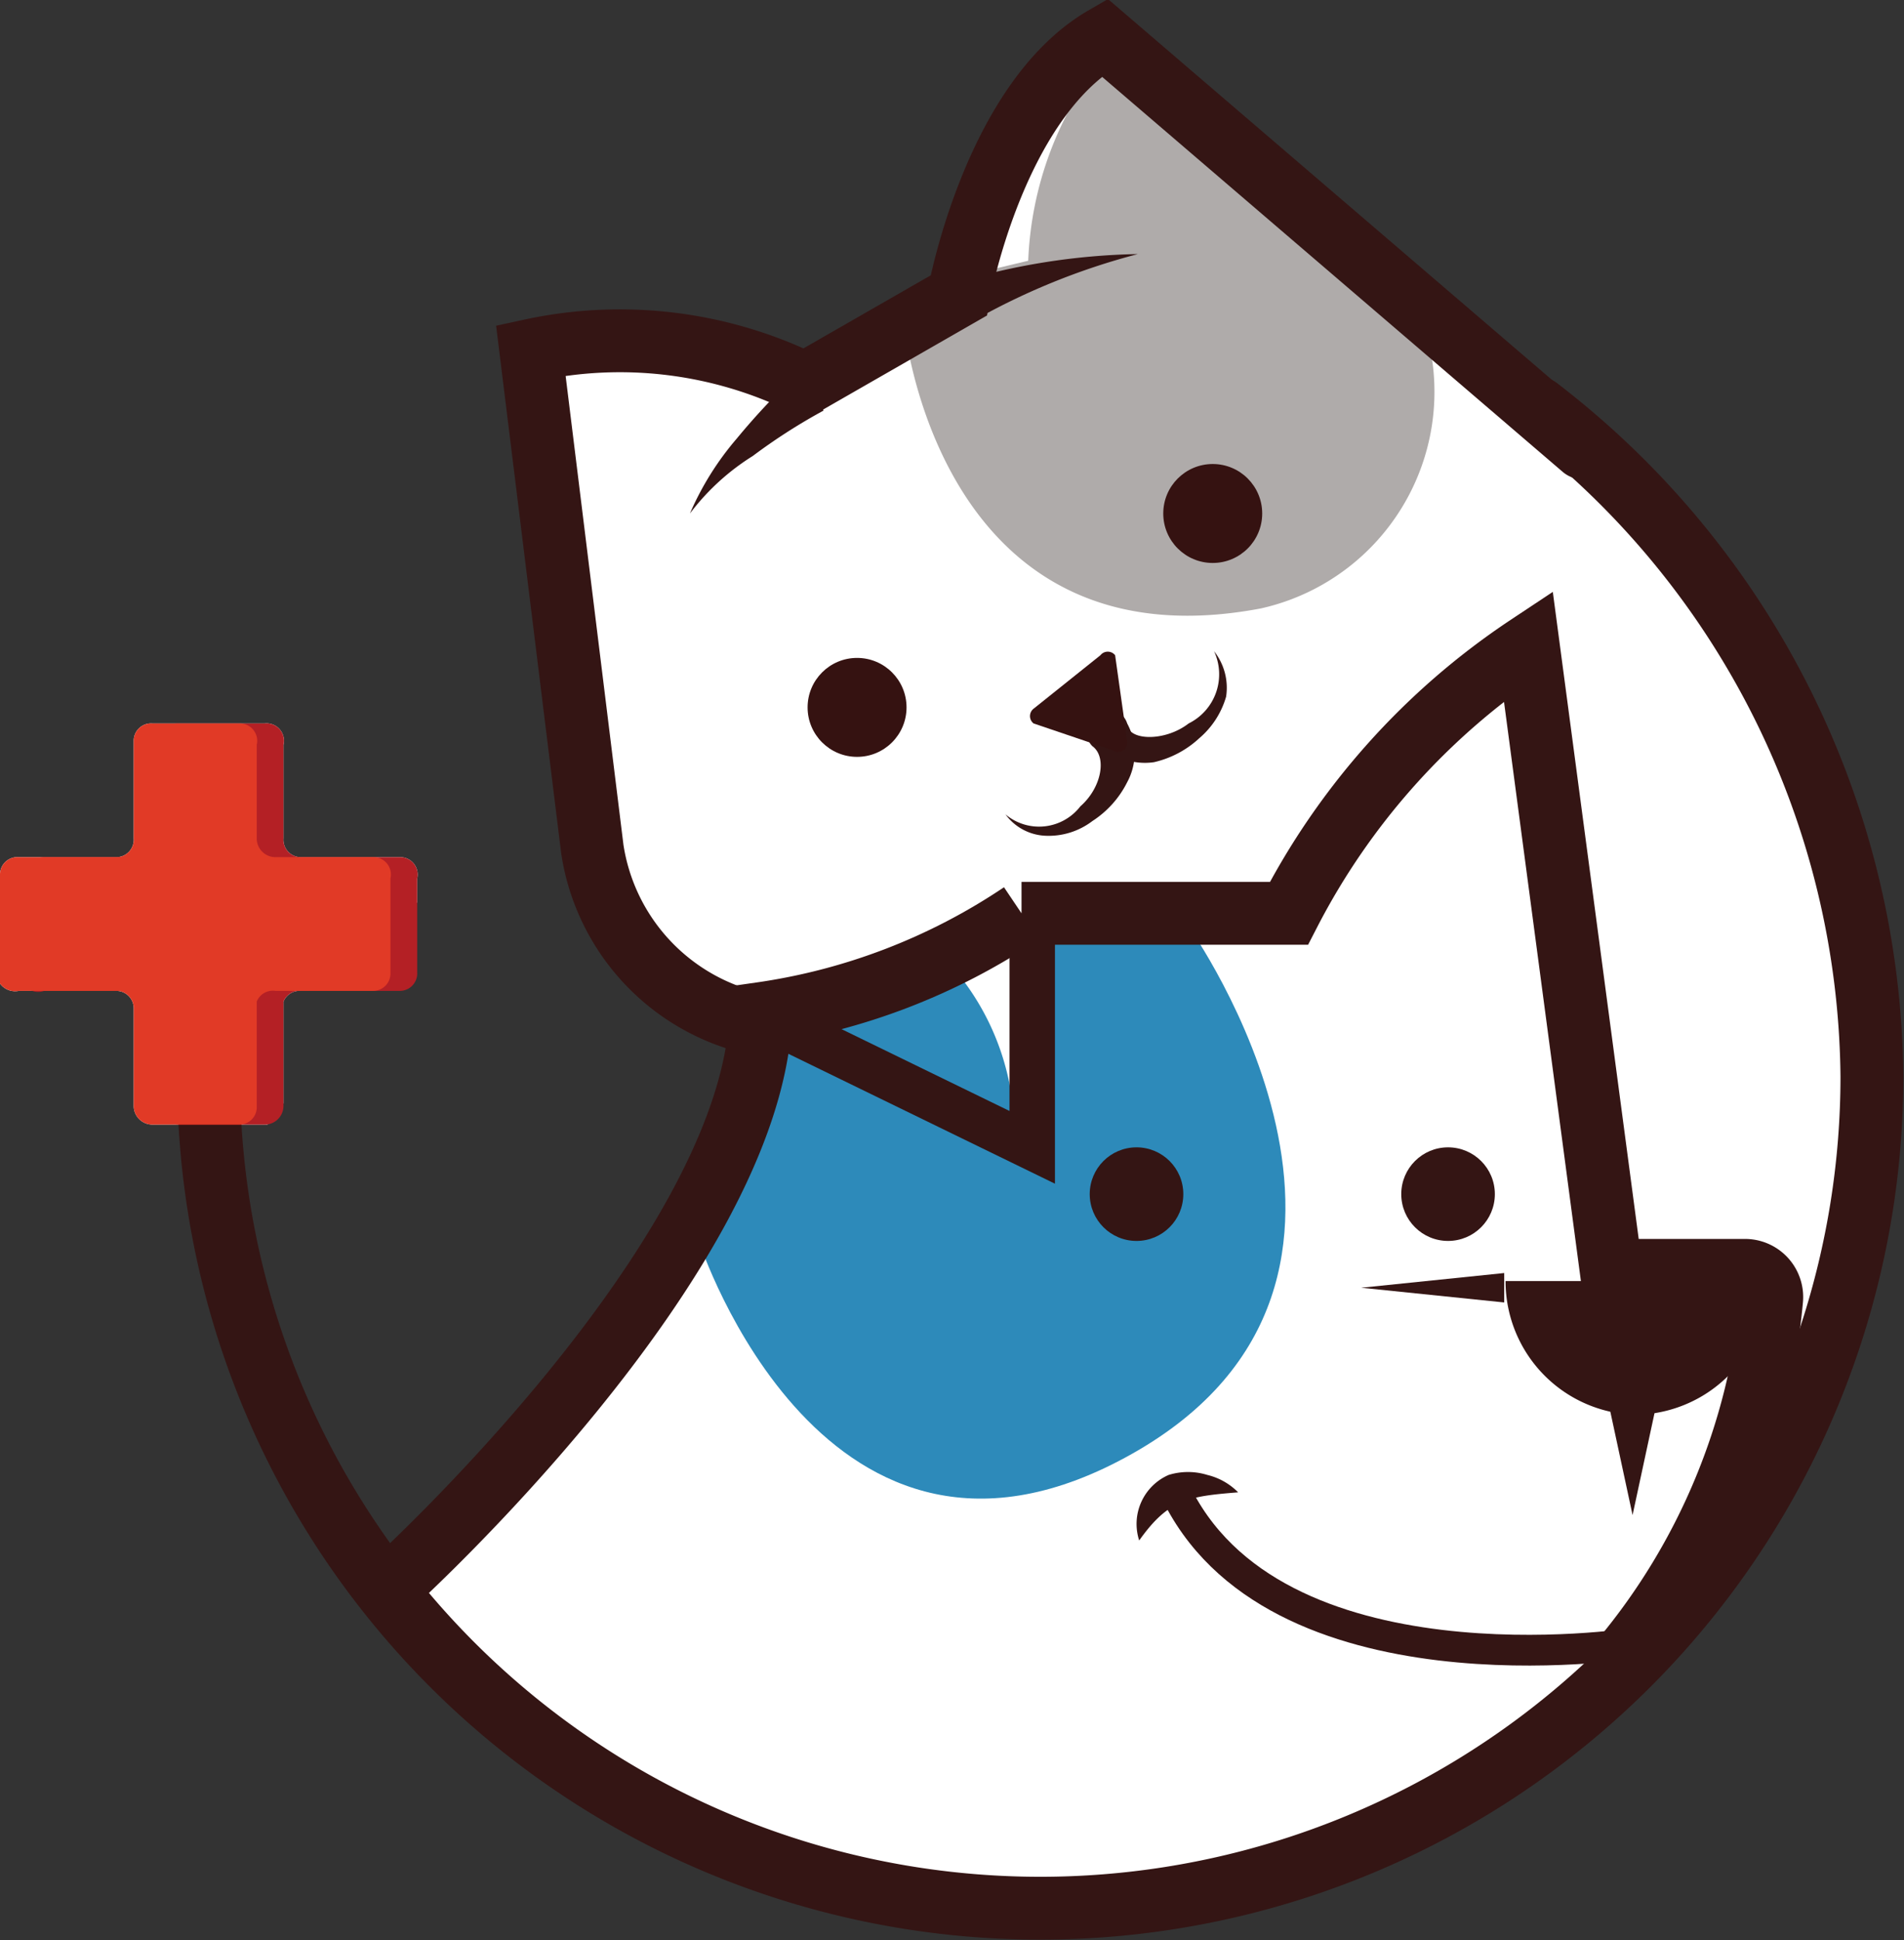
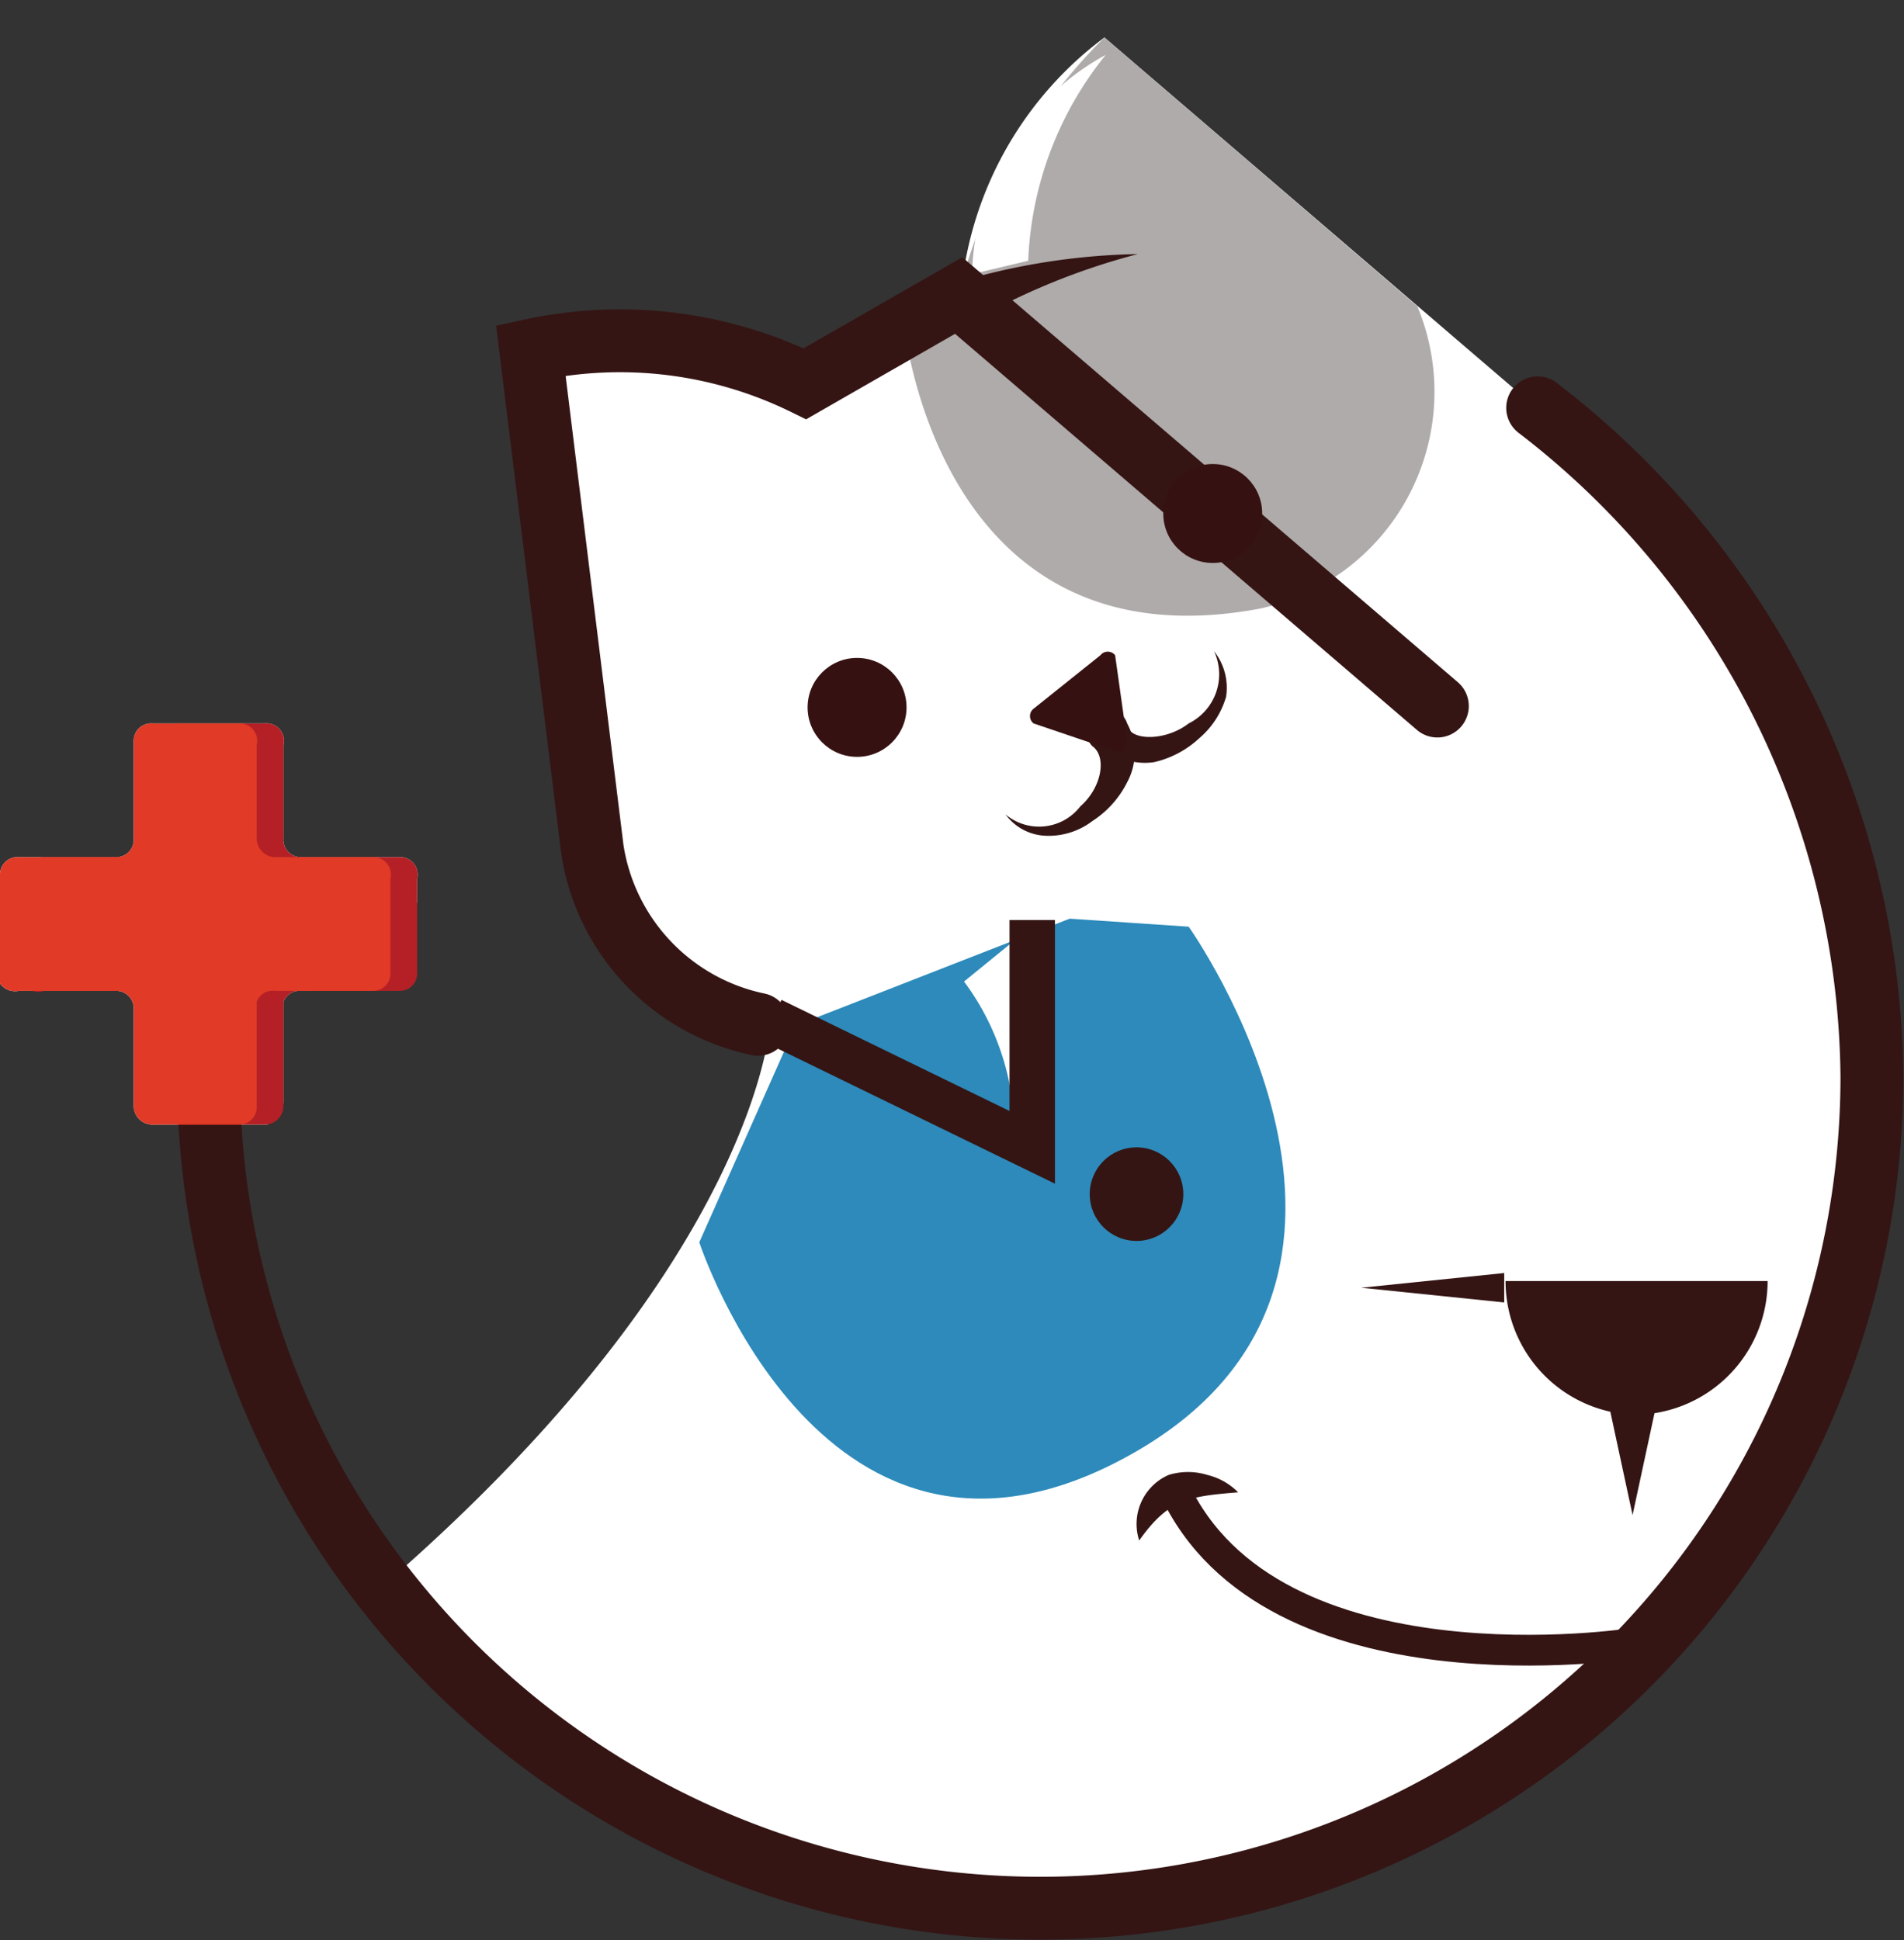
<svg xmlns="http://www.w3.org/2000/svg" id="Layer_1" data-name="Layer 1" viewBox="0 0 14.24 14.51">
  <rect x="0" y="0" width="14.24" height="14.51" fill="#333333" stroke="none" />
  <defs>
    <style>.cls-1{fill:#fff;}.cls-2{fill:#afabaa;}.cls-3{fill:#2d8aba;}.cls-10,.cls-11,.cls-4,.cls-7,.cls-8,.cls-9{fill:none;}.cls-11,.cls-4,.cls-7,.cls-8,.cls-9{stroke:#341514;stroke-miterlimit:10;}.cls-11,.cls-4{stroke-linecap:round;}.cls-4,.cls-8{stroke-width:0.47px;}.cls-5{fill:#351211;}.cls-6{fill:#341514;}.cls-11,.cls-7{stroke-width:0.34px;}.cls-9{stroke-width:0.23px;}.cls-12{fill:#b42025;}.cls-13{fill:#e13a26;}</style>
  </defs>
  <path class="cls-1" d="M2.69,8.84V8.08A.13.13,0,0,1,2.82,8h.06a1.74,1.74,0,0,1,.81-.66V7.16A.13.13,0,0,0,3.56,7H2.82a.13.13,0,0,1-.13-.14V6.16A.13.13,0,0,0,2.55,6H1.71a.13.13,0,0,0-.14.13v.73A.13.13,0,0,1,1.44,7H.71a.13.13,0,0,0-.14.13v.65A.14.14,0,0,0,.71,8h.73a.13.13,0,0,1,.13.13v.73A.14.14,0,0,0,1.71,9h.86S2.67,8.92,2.69,8.84Z" transform="translate(-0.57 -0.59)" />
  <path class="cls-1" d="M2.15,9a6.08,6.08,0,0,0,.67,2.51A7,7,0,0,1,2.15,9Z" transform="translate(-0.57 -0.59)" />
  <path class="cls-1" d="M3.11,12c0-.07-.1-.16-.16-.26Z" transform="translate(-0.57 -0.59)" />
  <path class="cls-1" d="M12.41,3.94h0L8.83.87a2.69,2.69,0,0,0-1.06,1.8s0,0,0,0L7.33,3l-.74.42a3.14,3.14,0,0,0-2-.25L5,6.94a1.29,1.29,0,0,0,.07.21A1.43,1.43,0,0,0,6.33,8.24S6.24,10,3.48,12.41A2.05,2.05,0,0,1,3.13,12,6.21,6.21,0,0,0,14.57,8.64,6.31,6.31,0,0,0,12.41,3.94Z" transform="translate(-0.57 -0.59)" />
  <path class="cls-2" d="M7.33,3S7.57,5.6,10,5.14a1.66,1.66,0,0,0,1.17-2.26L8.83.87A4.08,4.08,0,0,0,7.76,2.71Z" transform="translate(-0.57 -0.59)" />
  <path class="cls-3" d="M9.46,7.52s1.88,2.64-.42,3.94S5.8,9.88,5.8,9.88l.72-1.62,2.05-.8Z" transform="translate(-0.57 -0.59)" />
  <path class="cls-1" d="M7.78,7.93a1.9,1.9,0,0,1,.37,1.29l.06-1.64Z" transform="translate(-0.57 -0.59)" />
  <path class="cls-1" d="M8.26,2.54A2.61,2.61,0,0,1,8.84,1a1.92,1.92,0,0,0-1,1.64Z" transform="translate(-0.57 -0.59)" />
-   <path class="cls-4" d="M6.24,8.25A1.58,1.58,0,0,1,5,6.94L4.54,3.21a3.14,3.14,0,0,1,2.05.25L7.74,2.8S8,1.35,8.83.87l3.58,3.07" transform="translate(-0.57 -0.59)" />
+   <path class="cls-4" d="M6.24,8.25A1.58,1.58,0,0,1,5,6.94L4.54,3.21a3.14,3.14,0,0,1,2.05.25L7.74,2.8l3.58,3.07" transform="translate(-0.57 -0.59)" />
  <circle class="cls-5" cx="9.07" cy="3.84" r="0.37" />
  <circle class="cls-5" cx="6.41" cy="5.29" r="0.37" />
  <path class="cls-6" d="M9,6a.46.46,0,0,1,0,.44.74.74,0,0,1-.26.29.54.54,0,0,1-.35.11.39.39,0,0,1-.3-.16.39.39,0,0,0,.56-.06c.16-.14.2-.37.09-.45a.14.14,0,0,1,0-.2.13.13,0,0,1,.2,0L9,6Z" transform="translate(-0.57 -0.59)" />
  <path class="cls-6" d="M9,6c0,.13.28.14.46,0a.41.41,0,0,0,.19-.54.44.44,0,0,1,.09.34.64.64,0,0,1-.2.31.74.74,0,0,1-.34.18.48.48,0,0,1-.42-.15l0,0a.15.15,0,0,1,0-.21A.14.14,0,0,1,9,6S9,6,9,6Z" transform="translate(-0.57 -0.59)" />
  <path class="cls-5" d="M8.89,6.2,8.3,6a.07.07,0,0,1,0-.11l.5-.4a.07.07,0,0,1,.11,0L9,6.13A.07.07,0,0,1,8.89,6.2Z" transform="translate(-0.57 -0.59)" />
-   <path class="cls-6" d="M6.73,3.66A4.32,4.32,0,0,0,6.2,4a1.75,1.75,0,0,0-.47.43,2.19,2.19,0,0,1,.35-.56,5.11,5.11,0,0,1,.45-.48Z" transform="translate(-0.57 -0.59)" />
  <path class="cls-6" d="M7.7,2.71a5,5,0,0,1,1.38-.22A5.11,5.11,0,0,0,7.83,3Z" transform="translate(-0.57 -0.59)" />
  <circle class="cls-6" cx="8.5" cy="8.93" r="0.35" />
-   <circle class="cls-6" cx="10.83" cy="8.93" r="0.35" />
  <path class="cls-6" d="M12.79,11.17a1,1,0,0,0,1-1s0,0,0,0H11.83s0,0,0,0A1,1,0,0,0,12.79,11.17Z" transform="translate(-0.57 -0.59)" />
  <path class="cls-7" d="M11.74,13.69" transform="translate(-0.57 -0.59)" />
-   <path class="cls-8" d="M12.7,13a4.91,4.91,0,0,0,1.12-2.69.2.2,0,0,0-.2-.22h-1L12,5.42a5.32,5.32,0,0,0-1.79,2h-2a4.68,4.68,0,0,1-1.95.75C6.2,10,3.49,12.45,3.49,12.45" transform="translate(-0.57 -0.59)" />
  <polyline class="cls-7" points="5.77 7.63 7.72 8.58 7.72 6.88" />
  <path class="cls-9" d="M12.78,12.88s-2.7.42-3.43-1.16" transform="translate(-0.57 -0.59)" />
  <path class="cls-6" d="M9.09,12.11a.4.4,0,0,1,.22-.49.49.49,0,0,1,.29,0,.48.48,0,0,1,.23.13C9.46,11.78,9.31,11.8,9.09,12.11Z" transform="translate(-0.57 -0.59)" />
  <path class="cls-10" d="M10.36,7.49" transform="translate(-0.57 -0.59)" />
  <polygon class="cls-6" points="11.25 9.74 10.18 9.63 11.25 9.52 11.25 9.74" />
  <polygon class="cls-6" points="12.38 10.54 12.21 11.33 12.04 10.54 12.38 10.54" />
  <path class="cls-11" d="M8.35,2.42" transform="translate(-0.57 -0.59)" />
  <path class="cls-4" d="M12.07,3.64a6.37,6.37,0,0,1,2.5,5,6.22,6.22,0,0,1-12.44,0" transform="translate(-0.57 -0.59)" />
  <path class="cls-11" d="M8.35,2.42" transform="translate(-0.57 -0.59)" />
  <path class="cls-12" d="M3.56,7H2.82a.13.13,0,0,1-.13-.14V6.16A.13.13,0,0,0,2.55,6H1.91a.13.13,0,0,0-.14.13v.73A.13.13,0,0,1,1.64,7H.9a.13.13,0,0,0-.13.13v.65A.13.13,0,0,0,.9,8h.74a.13.13,0,0,1,.13.13v.73A.14.14,0,0,0,1.91,9h.64a.14.14,0,0,0,.14-.14V8.08A.13.13,0,0,1,2.82,8h.74a.13.13,0,0,0,.13-.14V7.16A.13.13,0,0,0,3.56,7Z" transform="translate(-0.57 -0.59)" />
  <path class="cls-13" d="M3.36,7H2.63a.14.14,0,0,1-.14-.14V6.16A.13.13,0,0,0,2.36,6H1.71a.13.13,0,0,0-.14.13v.73A.13.13,0,0,1,1.44,7H.71a.13.13,0,0,0-.14.13v.65A.14.14,0,0,0,.71,8h.73a.13.13,0,0,1,.13.13v.73A.14.14,0,0,0,1.71,9h.65a.13.13,0,0,0,.13-.14V8.08A.13.13,0,0,1,2.63,8h.73a.13.13,0,0,0,.13-.14V7.16A.13.13,0,0,0,3.36,7Z" transform="translate(-0.57 -0.59)" />
</svg>